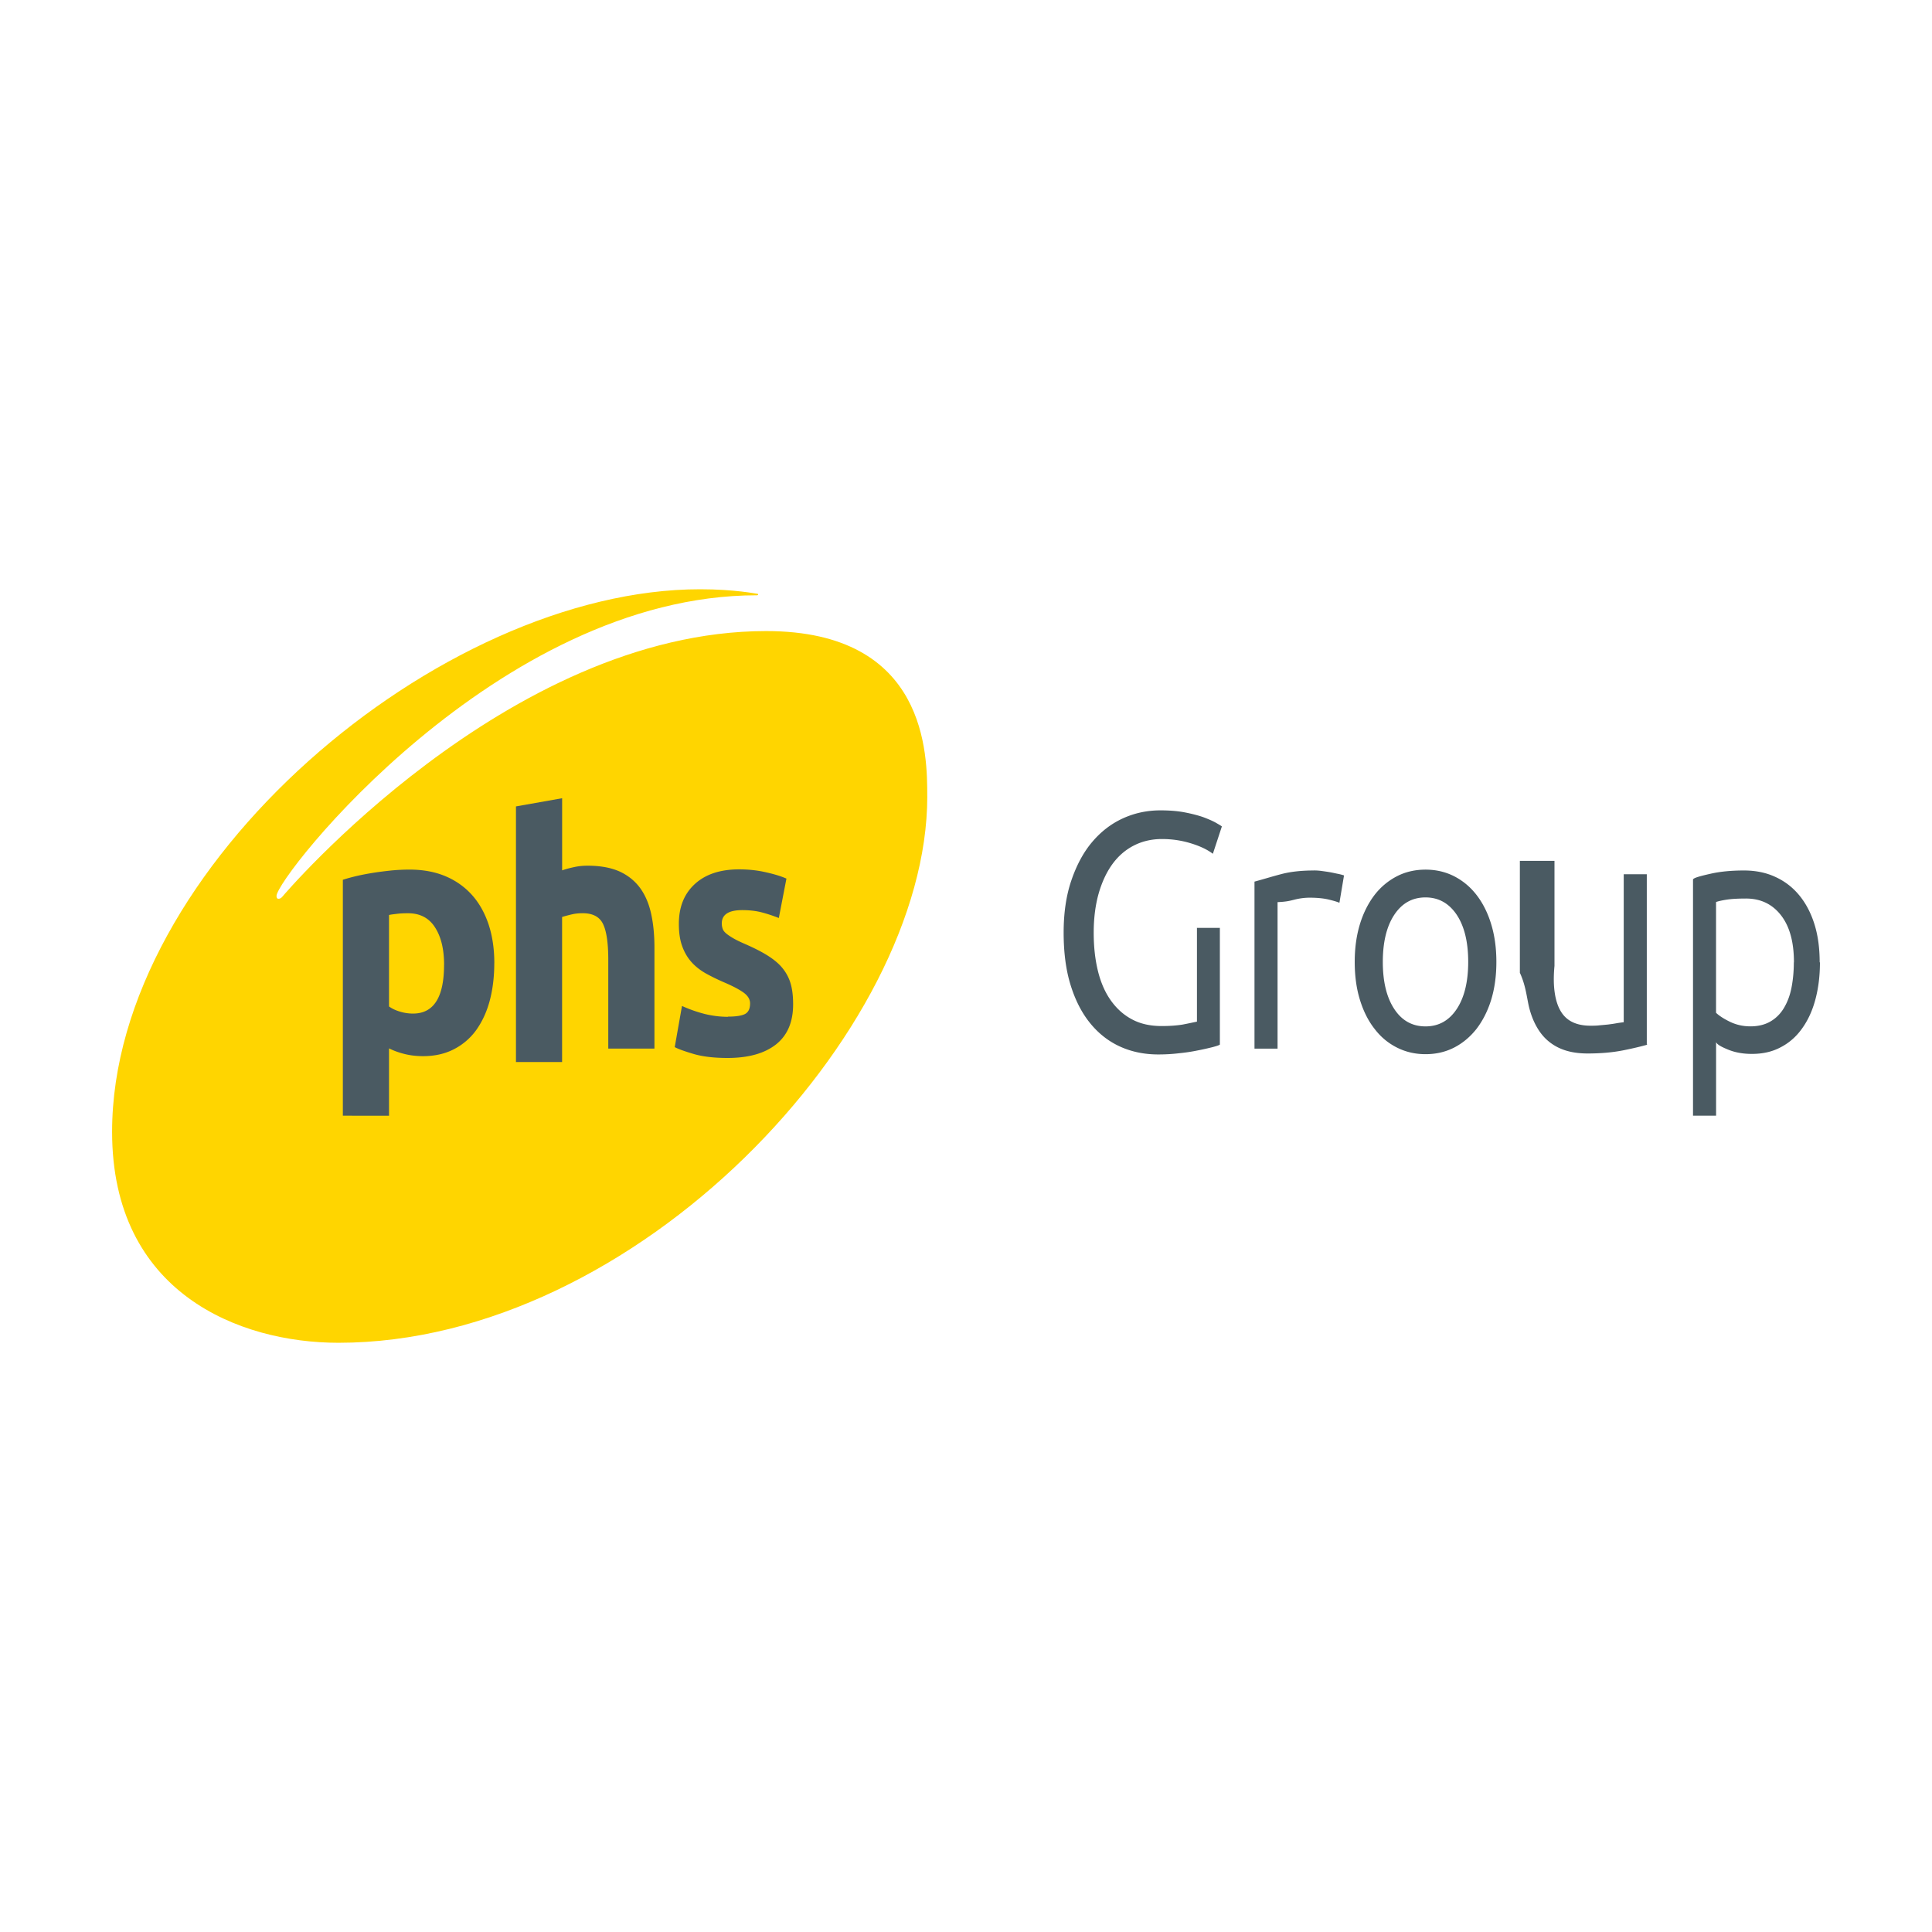
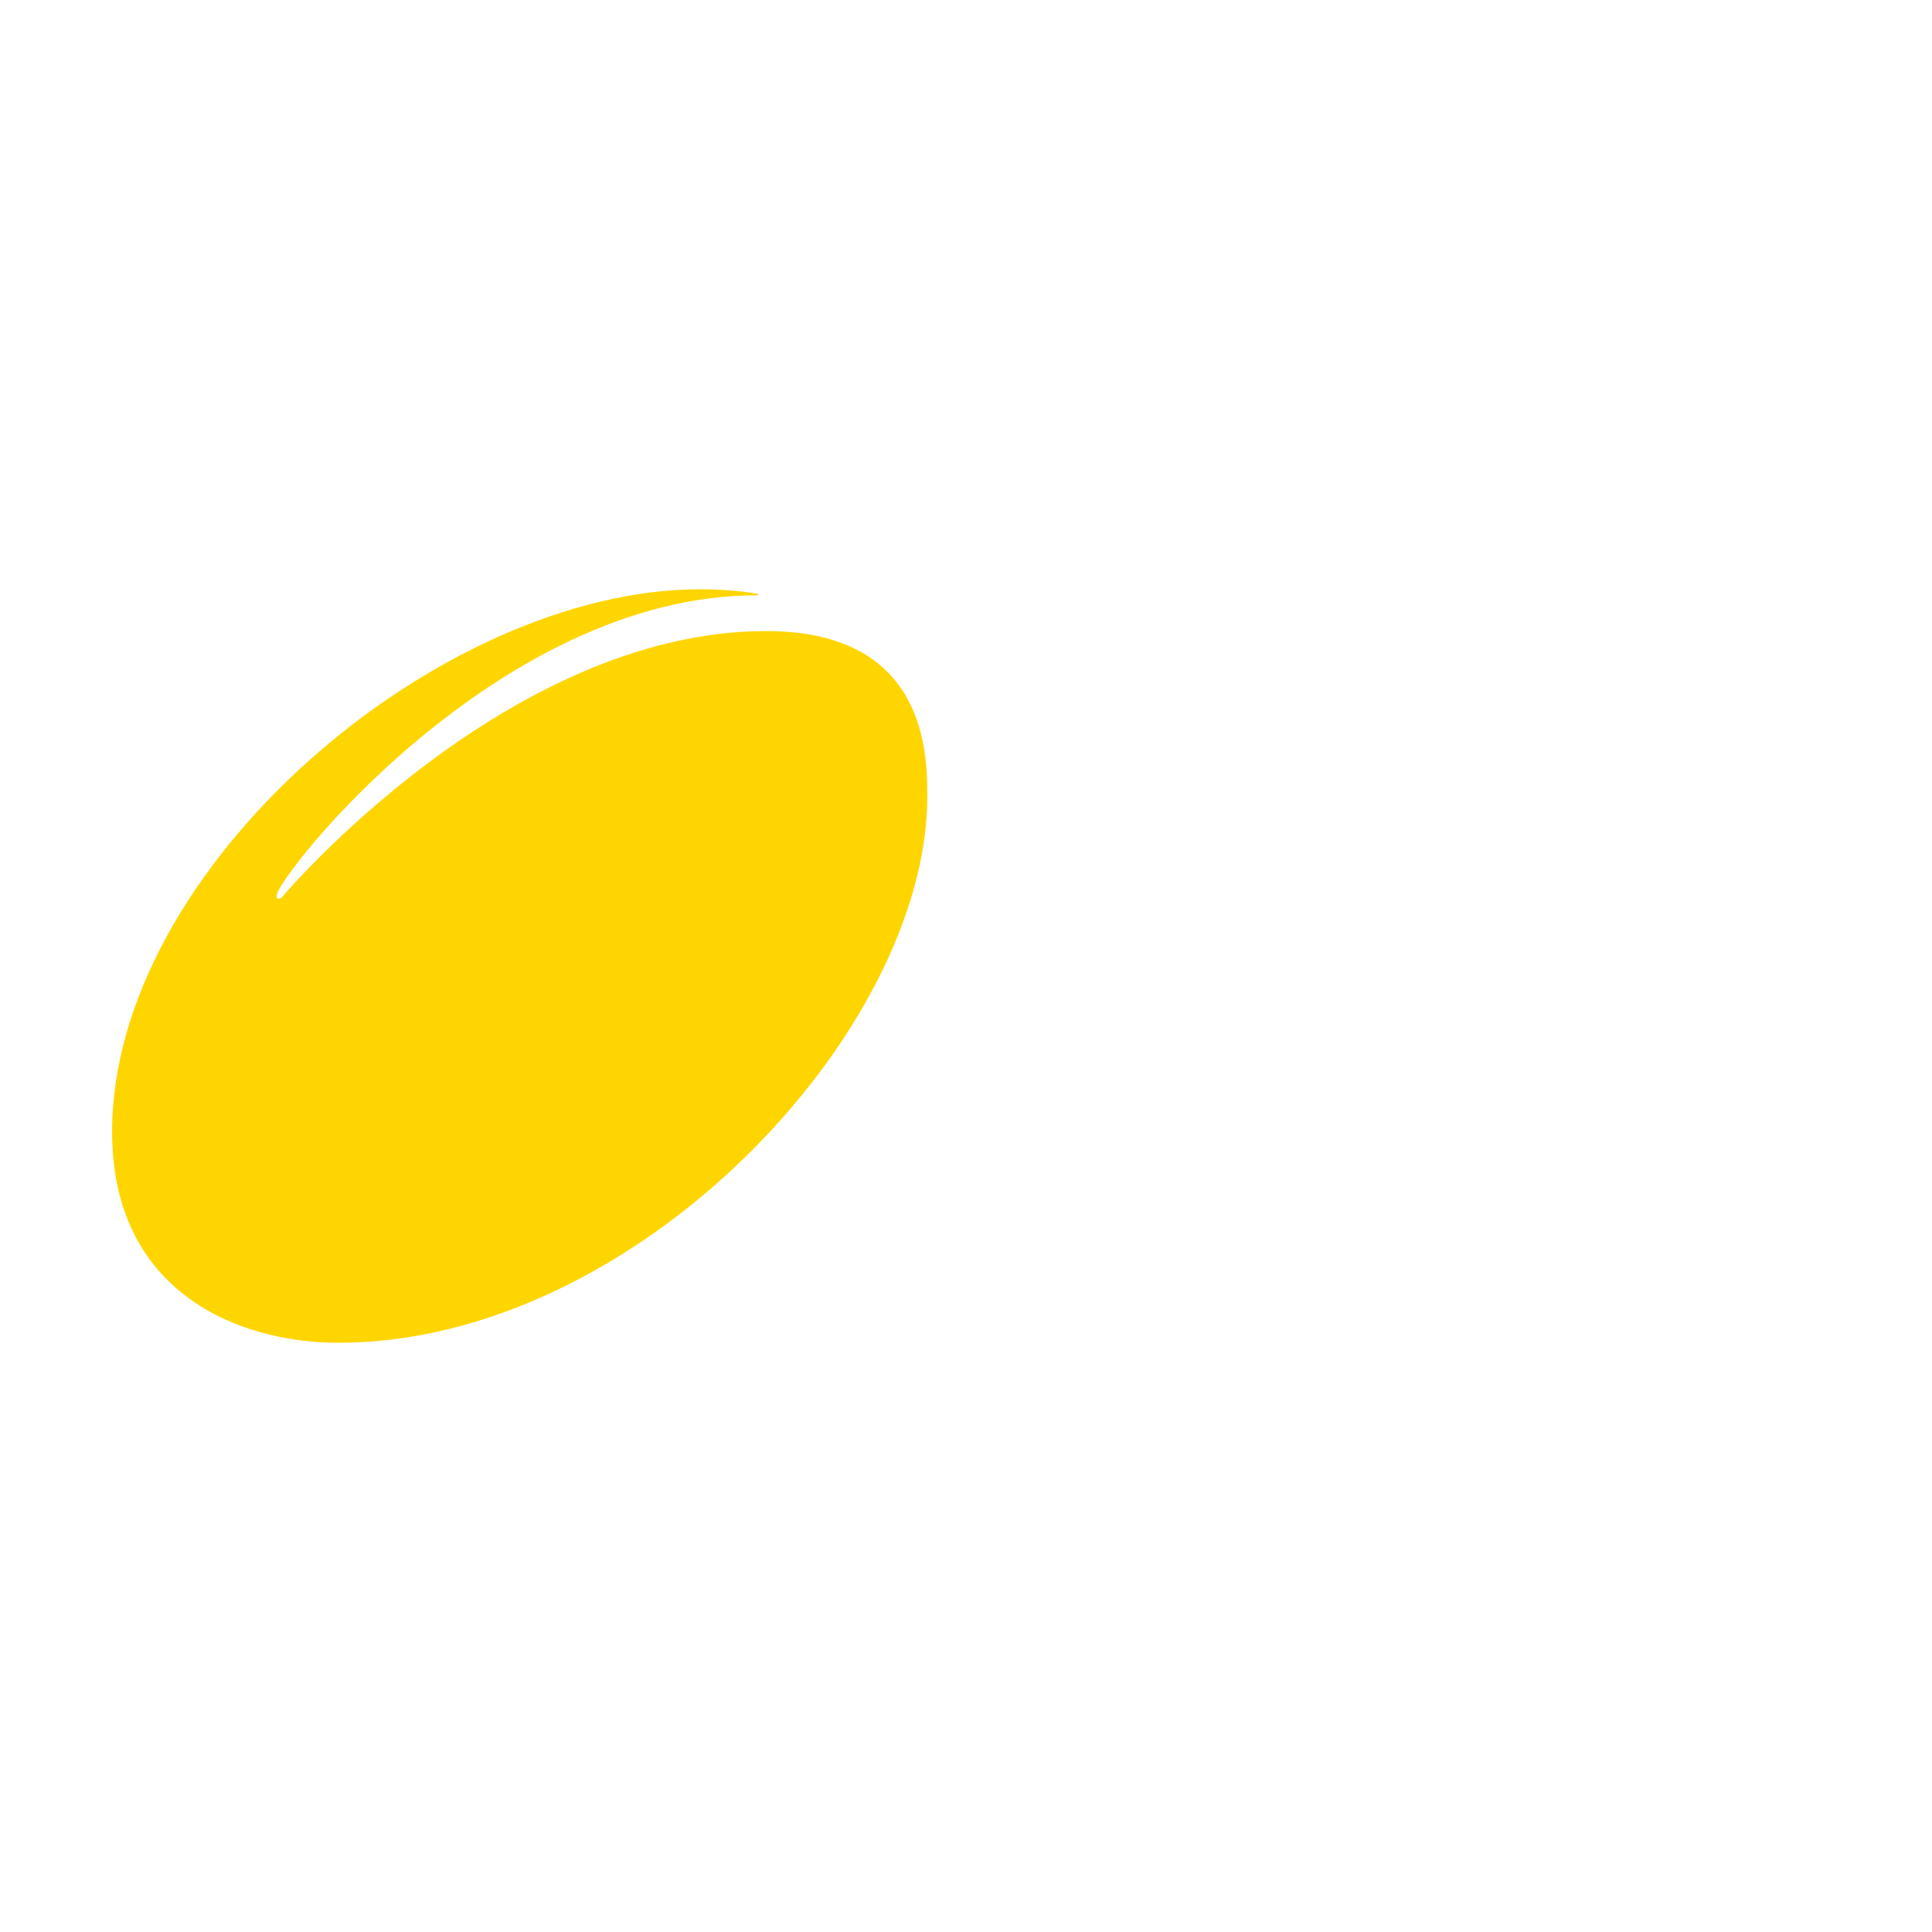
<svg xmlns="http://www.w3.org/2000/svg" id="Layer_2" viewBox="0 0 500 500">
  <defs>
    <style>.cls-1{fill:#4a5a62}</style>
  </defs>
  <path d="M239.97 206.08c0-10.52.12-42.76-41.69-42.76-67.14 0-125.19 68.72-125.19 68.72-.39.49-.75.56-1.05.56-.39 0-.48-.42-.48-.73 0-4.82 57.16-77.81 124.3-77.81.36 0 .33-.14.33-.21s0-.17-.15-.17c-.21 0-5.85-1.18-14.81-1.18-67.49-.03-152.22 71.84-152.22 140.42 0 41.65 32.85 54.59 58.57 54.59 77.11 0 152.4-80.62 152.4-141.39" fill="#ffd500" />
-   <path class="cls-1" d="M127.92 249.27c0 3.57-.41 6.84-1.2 9.79-.79 2.92-1.99 5.45-3.51 7.57a16.231 16.231 0 01-5.78 4.93c-2.31 1.18-4.93 1.77-7.93 1.77-1.64 0-3.19-.17-4.65-.52-1.45-.35-2.84-.83-4.17-1.49v17.42H88.73v-61.05c1.07-.35 2.31-.69 3.7-1.01s2.84-.59 4.36-.83 3.07-.42 4.65-.59c1.58-.14 3.1-.21 4.52-.21 3.48 0 6.57.56 9.29 1.7s5.02 2.78 6.89 4.86 3.29 4.62 4.3 7.6c.98 2.98 1.49 6.32 1.49 10.03m-13 .47c0-4.06-.78-7.29-2.36-9.72-1.55-2.43-3.88-3.64-6.96-3.64-1.02 0-1.94.03-2.81.14s-1.55.17-2.12.31v23.67c.72.52 1.61.97 2.78 1.32 1.13.35 2.27.52 3.43.52 5.35 0 8.03-4.2 8.03-12.6M133.53 274.88V208.7l11.95-2.12v18.67c.77-.28 1.79-.56 3.03-.83 1.24-.28 2.41-.38 3.55-.38 3.34 0 6.12.52 8.35 1.53 2.23 1.04 3.99 2.5 5.32 4.34 1.33 1.87 2.26 4.1 2.81 6.7.56 2.57.83 5.45.83 8.64v26.13h-11.95v-23.41c-.03-4.23-.51-7.22-1.43-8.99s-2.66-2.64-5.2-2.64c-1.02 0-1.97.1-2.84.31-.9.21-1.67.42-2.48.66v37.54h-11.98l.03.03zM188.45 263.1c2.06 0 3.52-.24 4.39-.69.87-.49 1.28-1.39 1.28-2.74 0-1.04-.57-1.98-1.67-2.78-1.1-.8-2.81-1.7-5.08-2.67-1.76-.76-3.37-1.56-4.81-2.36-1.43-.83-2.66-1.8-3.67-2.95s-1.79-2.5-2.36-4.1c-.57-1.6-.84-3.47-.84-5.73 0-4.34 1.37-7.77 4.15-10.31s6.6-3.78 11.44-3.78c2.42 0 4.75.24 6.96.76 2.21.49 3.97 1.04 5.29 1.63l-1.97 10.2c-1.31-.52-2.75-1.01-4.27-1.42-1.55-.42-3.29-.62-5.2-.62-3.52 0-5.29 1.15-5.29 3.44 0 .52.09 1.01.24 1.42.15.42.45.8.9 1.18.45.38 1.08.8 1.85 1.25s1.79.94 2.99 1.46c2.48 1.08 4.51 2.12 6.12 3.16s2.9 2.15 3.82 3.37c.93 1.21 1.58 2.53 1.97 3.99s.57 3.16.57 5.1c0 4.58-1.46 8.02-4.42 10.38-2.96 2.33-7.14 3.51-12.54 3.51-3.52 0-6.48-.35-8.81-1.04s-3.97-1.28-4.87-1.77l1.88-10.65c1.91.87 3.88 1.56 5.91 2.08 2.03.49 4 .73 5.97.73M309.73 240.14h5.97v30.04c.18.24-.69.49-1.82.8-1.13.28-2.42.59-3.91.87-1.49.31-3.11.56-4.84.73-1.76.21-3.52.31-5.35.31-3.64 0-6.99-.69-10-2.08-3.02-1.39-5.58-3.44-7.73-6.11-2.15-2.67-3.82-5.97-5.02-9.89-1.19-3.89-1.76-8.4-1.76-13.47s.66-9.58 2-13.5 3.11-7.25 5.38-9.93 4.9-4.72 7.94-6.11c3.05-1.39 6.27-2.08 9.74-2.08 2.36 0 4.45.17 6.27.52s3.4.76 4.72 1.21c1.31.49 2.36.94 3.2 1.39.84.49 1.4.8 1.7 1.04l-2.33 7.08c-1.46-1.11-3.37-2.01-5.79-2.74-2.39-.73-4.87-1.08-7.38-1.08-2.66 0-5.08.56-7.26 1.67s-4.03 2.71-5.55 4.79c-1.52 2.08-2.72 4.65-3.58 7.64-.84 2.98-1.28 6.39-1.28 10.1s.36 6.91 1.08 9.89c.72 2.95 1.82 5.52 3.32 7.64s3.32 3.78 5.5 4.93c2.18 1.18 4.75 1.74 7.71 1.74 2.09 0 3.91-.14 5.38-.38 1.49-.28 2.54-.52 3.73-.76v-24.24zM340.01 225.27c.6 0 1.28.03 2.06.14s1.55.21 2.3.35 1.43.31 2.06.42c.63.14 1.11.28 1.4.38l-1.19 7.08c-.54-.24-1.46-.52-2.75-.83s-2.93-.49-4.93-.49c-1.31 0-2.6.17-3.88.49s-2.12.56-4.45.66v37.92h-5.97v-43.23c2.57-.69 4.63-1.35 7.08-1.98s5.23-.9 8.27-.9M387.26 248.94c0 3.61-.45 6.87-1.34 9.79-.9 2.92-2.18 5.41-3.79 7.53-1.64 2.08-3.58 3.71-5.82 4.86-2.27 1.15-4.72 1.7-7.38 1.7s-5.11-.56-7.38-1.7-4.21-2.74-5.82-4.86c-1.64-2.08-2.9-4.62-3.79-7.53-.9-2.92-1.34-6.18-1.34-9.79s.45-6.8 1.34-9.75c.9-2.95 2.18-5.45 3.79-7.57 1.61-2.08 3.58-3.71 5.82-4.86s4.72-1.7 7.38-1.7 5.11.56 7.38 1.7c2.24 1.15 4.18 2.74 5.82 4.86 1.61 2.08 2.9 4.62 3.79 7.57.9 2.95 1.34 6.18 1.34 9.75m-7.29 0c0-5.14-.99-9.2-2.96-12.18-2-2.98-4.69-4.51-8.09-4.51s-6.09 1.49-8.09 4.51c-1.97 2.98-2.96 7.08-2.96 12.18s.99 9.2 2.96 12.18c1.97 3.02 4.69 4.51 8.09 4.51s6.09-1.49 8.09-4.51c1.97-2.98 2.96-7.08 2.96-12.18M426.38 270.35c-1.61.45-3.73.97-6.36 1.49s-5.67.8-9.14.8c-3.02 0-5.52-.52-7.59-1.53-2.06-1.01-3.7-2.46-4.96-4.34-1.25-1.87-2.15-4.06-2.72-6.59-.54-2.53-.84-5.34-2.27-8.43v-28.96h8.96v27.19c-.54 5.52.21 9.51 1.73 11.9 1.49 2.39 4.03 3.57 7.59 3.57.75 0 1.52 0 2.33-.1.81-.07 1.55-.14 2.24-.21.72-.1 1.34-.17 1.91-.28.57-.1.99-.17 2.12-.31v-38.3h5.97v44.06l.18.03zM471 249.05c0 3.44-.39 6.63-1.16 9.54s-1.91 5.41-3.43 7.53c-1.49 2.12-3.34 3.75-5.53 4.89-2.18 1.18-4.66 1.74-7.5 1.74-2.24 0-4.24-.35-5.97-1.04s-3.02-1.35-3.29-2.01v19.04h-5.97v-61.1c.03-.45 2.12-.97 4.6-1.53s5.35-.83 8.6-.83c3.02 0 5.73.56 8.12 1.67 2.42 1.11 4.45 2.67 6.15 4.72 1.7 2.05 3.02 4.55 3.94 7.46.93 2.95 1.37 6.25 1.37 9.93m-6.66 0c0-5.31-1.13-9.37-3.4-12.25-2.24-2.85-5.26-4.27-9.02-4.27-2.12 0-3.76.1-4.93.28s-2.12.38-2.81.62v28.67c.84.8 2.09 1.6 3.67 2.36 1.61.76 3.34 1.15 5.26 1.15s3.73-.42 5.17-1.28c1.43-.83 2.6-2.01 3.49-3.51s1.55-3.23 1.94-5.24c.39-2.01.6-4.2.6-6.52" />
</svg>